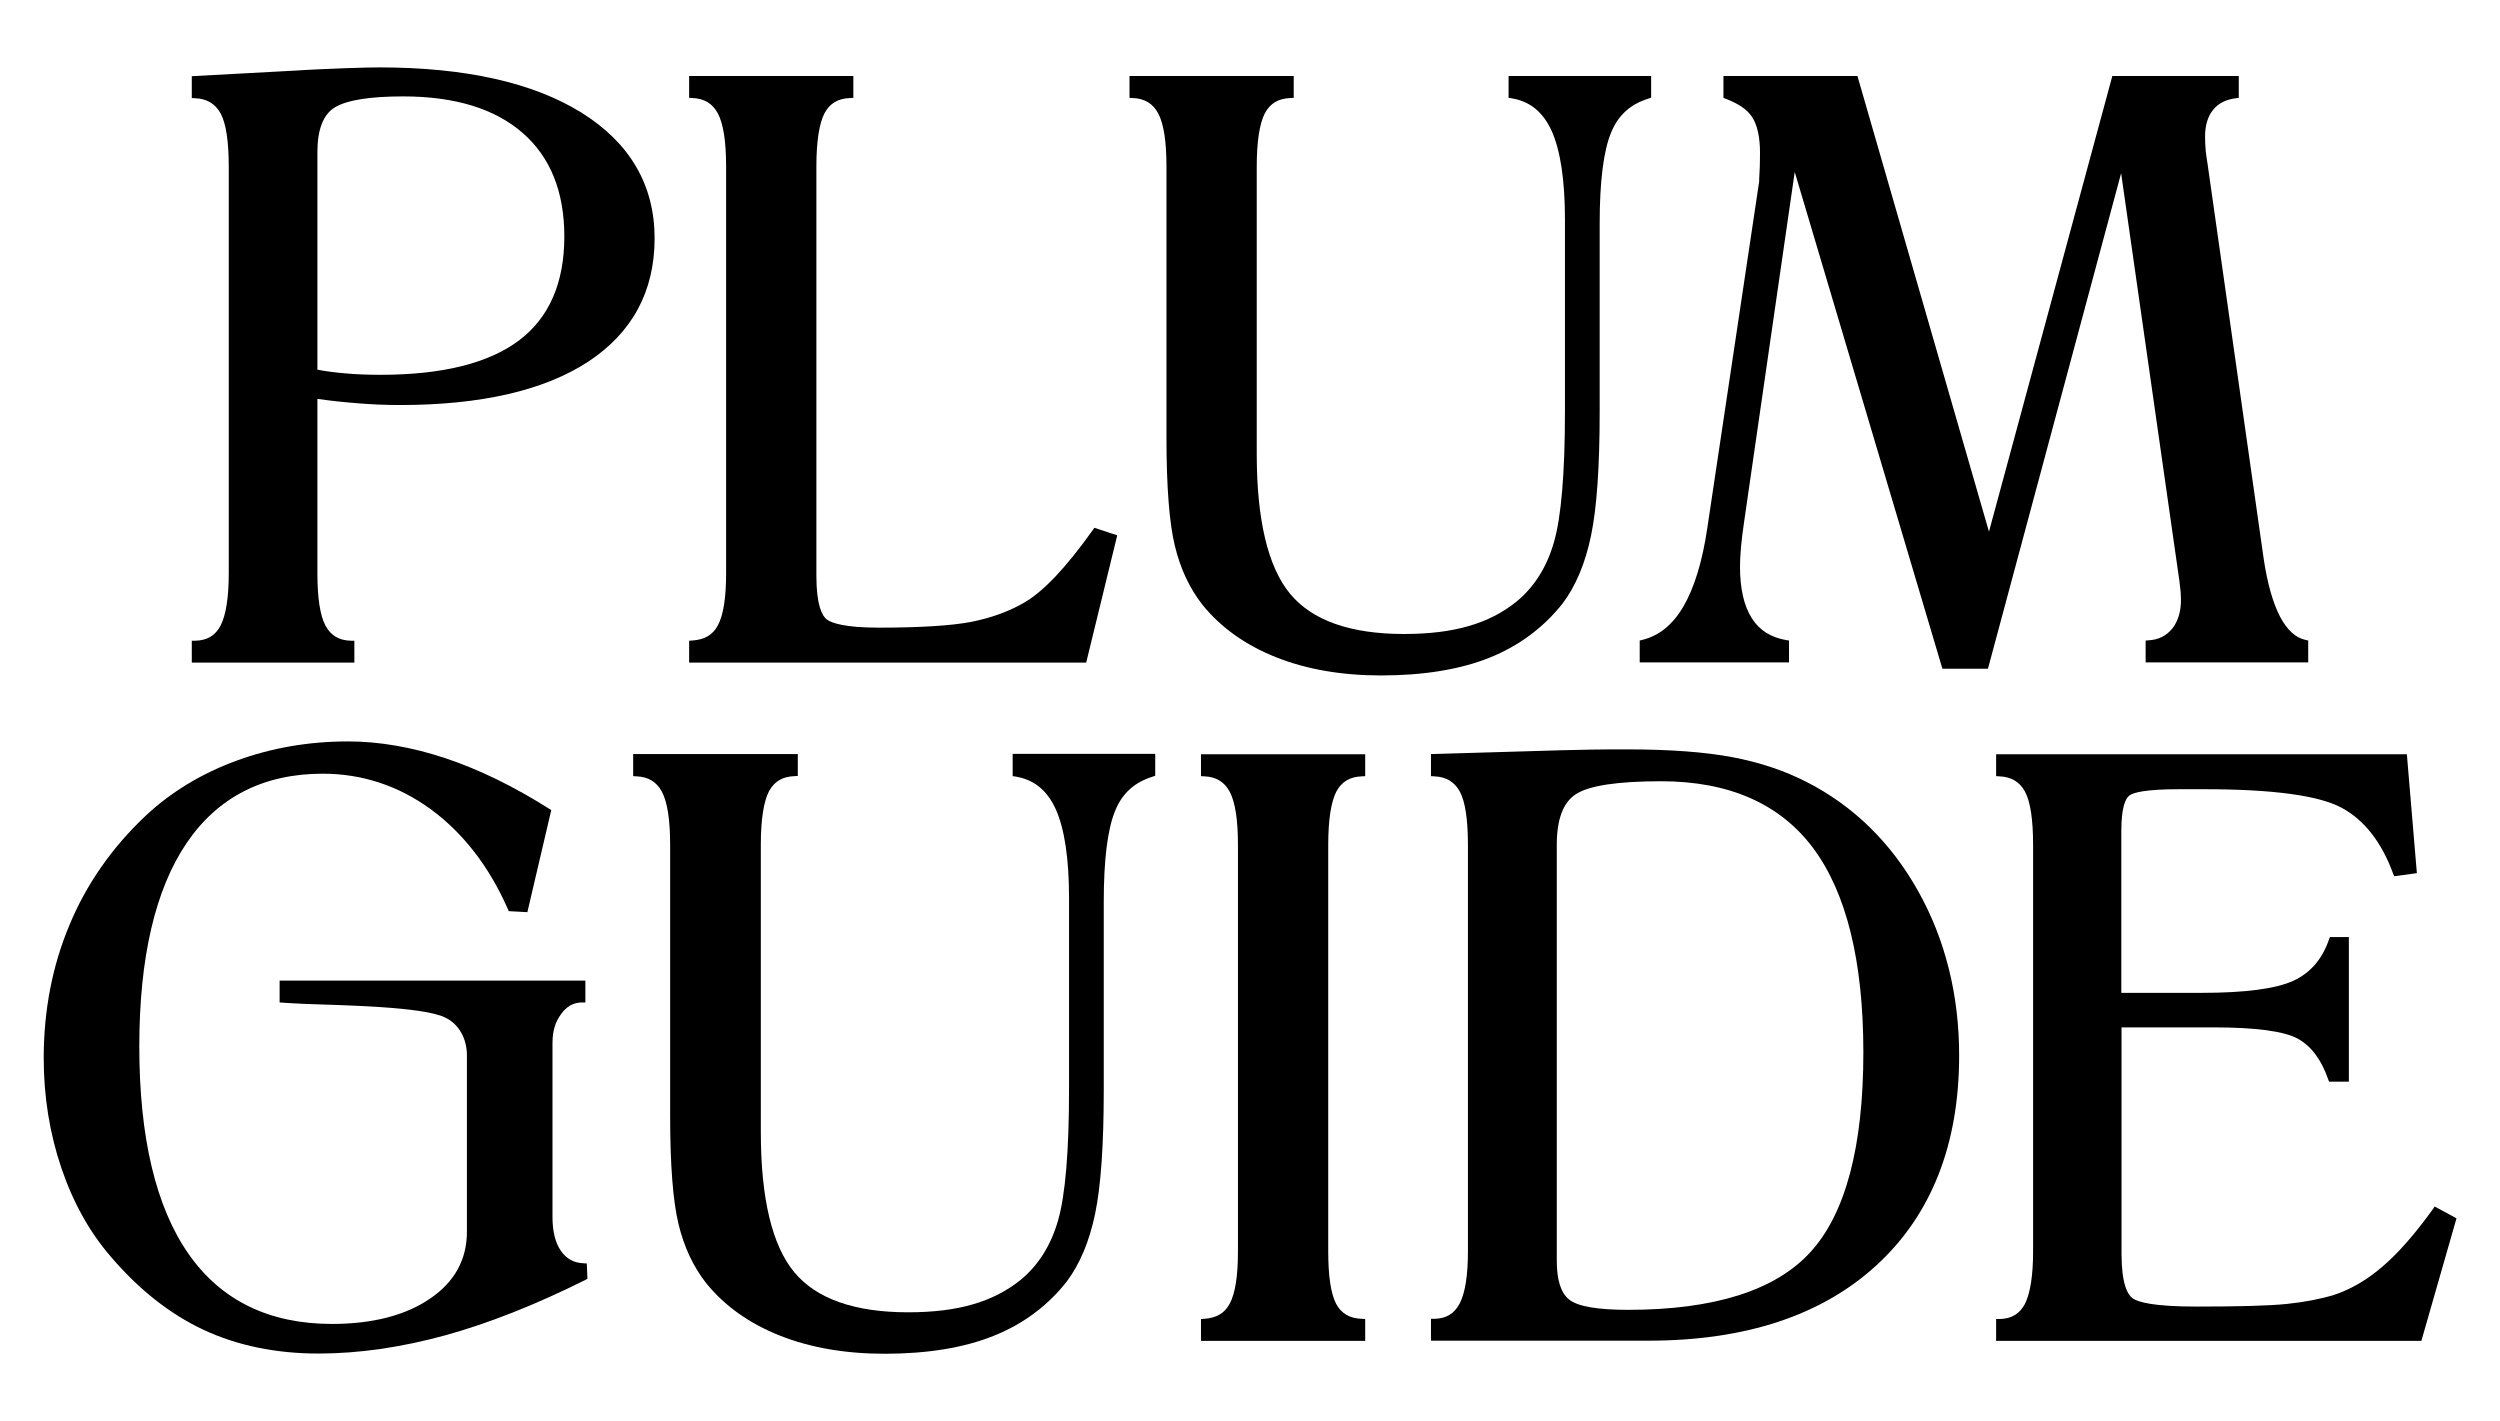
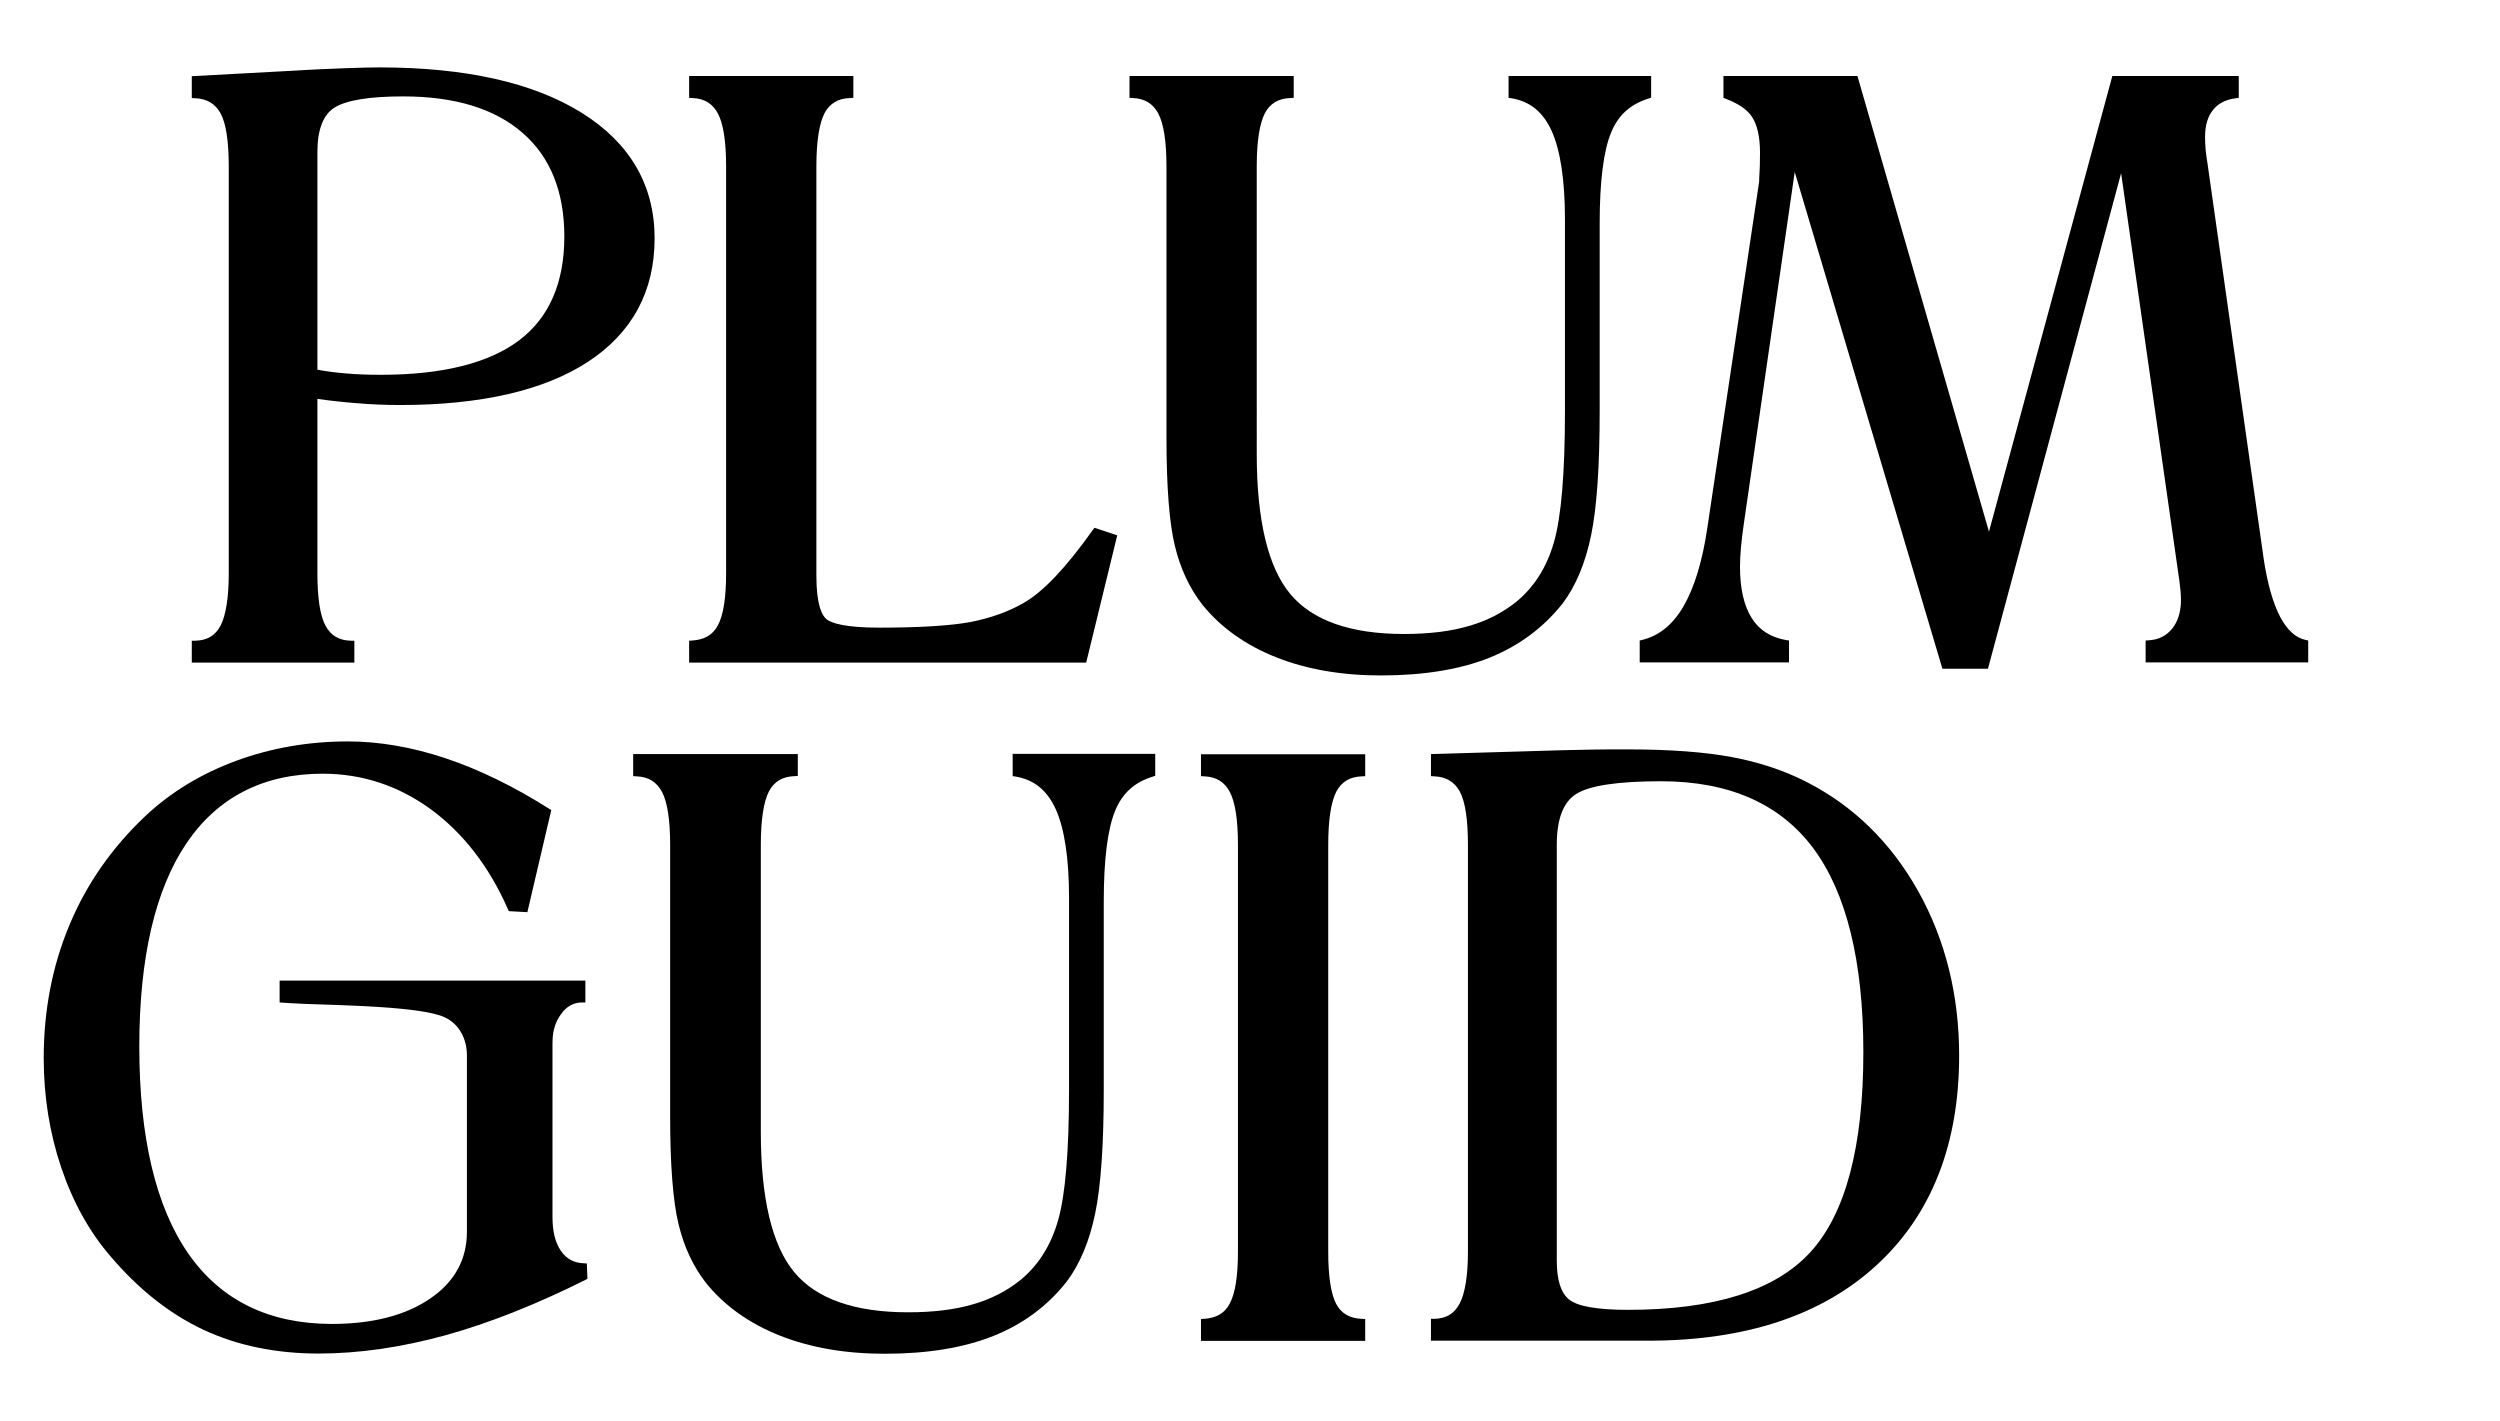
<svg xmlns="http://www.w3.org/2000/svg" version="1.1" id="Layer_1" x="0px" y="0px" viewBox="0 0 1224 695.7" style="enable-background:new 0 0 1224 695.7;" xml:space="preserve">
  <g>
    <g>
      <path d="M522.3,627.4c6.4-8.5,11.1-19.7,13.9-33.3c2.8-13.4,4.2-33.8,4.2-60.5v-92.2c0-20.6,1.9-35.6,5.6-44.5    c3.6-8.8,9.7-14,18.5-16.7l1.1-0.4v-10.7h-69.8V380l1.4,0.2c9,1.5,15.4,6.6,19.7,16c4.3,9.6,6.5,24.2,6.5,43.4v93.7    c0,30.3-1.8,51.9-5.4,64.3c-3.5,12.2-9.7,22-18.4,29.1c-6.7,5.4-14.5,9.4-23.3,11.9c-8.8,2.6-19.4,3.9-31.7,3.9    c-26.2,0-44.9-6.6-55.7-19.6c-10.9-13.1-16.4-36.2-16.4-68.6V413.6c0-12.4,1.4-21.2,4-26.2c2.6-4.8,6.6-7.2,12.5-7.4l1.6-0.1    v-10.7H310V380l1.6,0.1c5.8,0.2,9.9,2.7,12.5,7.6c2.7,5.1,4,13.9,4,26v132.8c0,23.9,1.4,41.7,4.1,52.8c2.7,11.3,7.3,21,13.6,29    c9,11.1,21.1,19.7,36,25.6c14.8,5.9,32.1,8.9,51.3,8.9c20.8,0,38.7-2.9,53.2-8.7C500.9,648.3,513,639.3,522.3,627.4z" />
      <path d="M285.7,618.5c-4.8-0.2-8.4-2.2-11.1-6.1c-2.7-3.9-4.1-9.5-4.1-16.4v-85.2c0-6.3,1.4-10.4,4.2-14.3    c2.7-3.8,6.1-5.7,10.3-5.7h1.6v-10.7H136.9v10.7c0,0,6.5,0.5,12.1,0.7c18.8,0.7,57.7,1.3,68.8,6.6c7,3.3,10.8,10.5,10.8,18.6v86.4    c0,13.5-6,24.5-17.9,32.6c-12,8.3-28.3,12.5-48.2,12.5c-30.7,0-54.3-11.5-70.2-34.3c-16-22.9-24.1-57.1-24.1-101.5    c0-43.5,7.8-77,23.2-99.7c15.3-22.5,37.7-33.9,66.6-33.9c19.3,0,37.1,5.9,52.9,17.4c15.8,11.6,28.6,28,37.8,49l0.4,0.9l9.1,0.5    l11.7-50l-1-0.6c-17.2-10.9-34.2-19.2-50.6-24.7c-16.4-5.5-32.6-8.3-48-8.3c-19.2,0-37.6,3.2-54.7,9.5    c-17.1,6.3-32.1,15.4-44.5,27.1C54.8,415,42.3,432.9,34,452.9c-8.4,20-12.6,41.9-12.6,65.1c0,18.8,2.9,36.9,8.6,53.7    c5.7,16.9,13.8,31.5,24.2,43.5c13.7,16.1,29,28.2,45.5,35.9c16.5,7.7,35.4,11.6,56.2,11.6c19.7,0,40.5-3,62-8.9    c21.4-5.9,44.6-15.1,68.8-27.2l0.9-0.5l-0.3-7.5L285.7,618.5z" />
      <path d="M588,380l1.6,0.1c5.8,0.2,9.9,2.7,12.5,7.6c2.7,5.1,4,13.9,4,26v199c0,11.9-1.3,20.5-4,25.5c-2.5,4.8-6.6,7.1-12.6,7.5    l-1.5,0.1v10.7h80.4v-10.7l-1.6-0.1c-6-0.2-10.1-2.6-12.6-7.3c-2.6-4.9-3.9-13.6-3.9-25.7v-199c0-12.4,1.4-21.2,4-26.2    c2.6-4.8,6.6-7.2,12.5-7.4l1.6-0.1v-10.7H588V380z" />
      <path d="M884.6,382.9c-10.9-5.6-23.2-9.7-36.5-12.2c-13.3-2.5-30.5-3.8-51-3.8c-7.1,0-12.9,0-17.6,0.1c-4.7,0.1-9.4,0.2-14.2,0.3    l-64.7,1.9V380l1.6,0.1c5.8,0.2,9.9,2.7,12.5,7.4c2.7,5,4,13.8,4,26.2v199c0,11.9-1.4,20.5-4.1,25.6c-2.6,4.9-6.6,7.3-12.4,7.4    l-1.6,0v10.7h106.5c47.4,0,85-12.4,111.7-37c26.8-24.6,40.4-59.1,40.4-102.6c0-29.5-6.7-56.6-20-80.4    C925.9,412.6,907.5,394.6,884.6,382.9z M762.2,617.2V413.6c0-12.4,3.1-20.8,9.4-24.8c6.5-4.2,20.5-6.3,41.7-6.3    c33.2,0,58.2,11,74.4,32.7c16.3,21.8,24.6,55.5,24.6,100c0,46.1-8.7,79-25.9,97.8c-17.1,18.8-47.2,28.3-89.3,28.3    c-15,0-24.7-1.7-28.8-5C764.2,633.1,762.2,626.7,762.2,617.2z" />
-       <path d="M1192,590.7l-0.8,1.2c-8.6,12-16.9,21.5-24.6,28.1c-7.6,6.6-15.7,11.3-23.9,14c-6.6,2-14.3,3.5-23,4.4    c-8.7,0.9-23.6,1.3-44.3,1.3c-21.1,0-28.6-2.2-31.2-4c-2.5-1.8-5.5-7-5.5-21.9V503h44.9c20.9,0,34.9,1.9,41.5,5.6    c6.5,3.6,11.5,10.3,14.8,19.9l0.4,1.1h9.7v-70.8h-9.3l-0.4,1.1c-3.3,9.7-9.2,16.5-17.5,20.3c-8.5,3.9-23.6,5.9-44.8,5.9h-39.4    v-79.2c0-11.8,2.1-15.9,3.8-17.3c1.8-1.5,7.6-3.2,24.6-3.2h12.1c33.3,0,55.9,3,67.2,9c11.1,5.9,19.7,16.8,25.4,32.4l0.5,1.2    l11.1-1.5l-4.9-58.2H977.3V380l1.6,0.1c5.8,0.2,9.9,2.7,12.5,7.4c2.7,5,4,13.8,4,26.2v199c0,11.9-1.4,20.5-4,25.7    c-2.6,4.9-6.6,7.3-12.5,7.4l-1.6,0v10.7h208.2l17.2-60L1192,590.7z" />
    </g>
    <g>
      <path d="M284.6,55.1C260.9,40.4,227.7,33,185.8,33c-3.5,0-8.9,0.1-16.9,0.4c-7.4,0.3-15.8,0.6-25,1.2l-50,2.7v10.7l1.6,0.1    c5.8,0.2,9.9,2.7,12.5,7.4c2.7,5,4,13.8,4,26.2v199c0,11.9-1.4,20.5-4,25.6c-2.6,4.9-6.6,7.3-12.5,7.4l-1.6,0v10.7h79.6v-10.7    l-1.6,0c-5.8-0.1-9.9-2.5-12.5-7.3c-2.7-5-4-13.7-4-25.8v-85.3c6.3,0.9,12.8,1.6,19.2,2.1c7,0.6,14.2,0.9,21.3,0.9    c39.5,0,70.4-7.1,91.9-21.1c21.7-14.2,32.7-34.5,32.7-60.5C320.5,90.6,308.4,69.9,284.6,55.1z M276.3,115.8    c0,22.6-7.4,39.7-22.1,50.8c-14.8,11.2-37.6,16.9-67.7,16.9c-6.3,0-12.2-0.2-17.4-0.7c-4.9-0.4-9.5-1-13.7-1.8V74.4    c0-11,2.9-18.4,8.5-21.8c5.9-3.6,17.2-5.4,33.5-5.4c25.3,0,44.9,6,58.5,17.9C269.5,76.9,276.3,94,276.3,115.8z" />
      <path d="M547,262.1l-11.2-3.7l-0.7,1c-6.6,9.3-12.8,17-18.4,22.9c-5.6,5.9-10.9,10.3-15.7,13c-7.5,4.3-16.1,7.3-25.6,9.2    c-9.5,1.8-24.7,2.8-45,2.8c-16.7,0-23.1-2.2-25.6-4c-2.3-1.8-5.1-6.9-5.1-21.5V81.6c0-12.4,1.4-21.2,4-26.2    c2.6-4.8,6.6-7.2,12.5-7.4l1.6-0.1V37.2h-80.4v10.7l1.6,0.1c5.8,0.2,9.9,2.7,12.5,7.6c2.7,5.1,4,13.9,4,26v199    c0,11.9-1.3,20.5-4,25.5c-2.5,4.8-6.6,7.1-12.6,7.5l-1.5,0.1v10.7h194.4L547,262.1z" />
      <path d="M765.1,295.4c6.4-8.5,11.1-19.7,13.9-33.3c2.8-13.4,4.2-33.8,4.2-60.5v-92.2c0-20.6,1.9-35.6,5.6-44.5    c3.6-8.8,9.7-14,18.5-16.7l1.1-0.4V37.2h-69.8v10.7l1.4,0.2c9,1.5,15.4,6.6,19.7,16c4.3,9.6,6.5,24.2,6.5,43.4v93.7    c0,30.3-1.8,51.9-5.4,64.3c-3.5,12.2-9.7,22-18.4,29.1c-6.7,5.4-14.5,9.4-23.3,11.9c-8.8,2.6-19.4,3.9-31.7,3.9    c-26.2,0-44.9-6.6-55.7-19.6c-10.9-13.1-16.4-36.2-16.4-68.6V81.6c0-12.4,1.4-21.2,4-26.2c2.6-4.8,6.6-7.2,12.5-7.4l1.6-0.1V37.2    h-80.4v10.7l1.6,0.1c5.8,0.2,9.9,2.7,12.5,7.6c2.7,5.1,4,13.9,4,26v132.8c0,23.9,1.4,41.7,4.1,52.8c2.7,11.3,7.3,21,13.6,29    c9,11.1,21.1,19.7,36,25.6c14.8,5.9,32.1,8.9,51.3,8.9c20.8,0,38.7-2.9,53.2-8.7C743.7,316.2,755.8,307.2,765.1,295.4z" />
      <path d="M1067,284.2c0.2,1.9,0.4,3.6,0.6,5.2c0.1,1.6,0.2,3,0.2,4.4c0,5.7-1.5,10.5-4.3,14c-2.9,3.5-6.6,5.4-11.5,5.7l-1.5,0.1    v10.7h79.6v-10.7l-1.3-0.3c-4.8-1-8.9-4.7-12.4-11.2c-3.6-6.9-6.3-16.5-8.1-28.5l-27.5-193.5c-0.4-2-0.6-4.2-0.9-6.5    c-0.2-2.3-0.3-4.5-0.3-6.7c0-5.5,1.3-9.9,4-13.2c2.6-3.2,6.3-5,11.1-5.6l1.4-0.2V37.2h-61.9l-60.4,223.1L909.4,37.2h-65.6v10.7    l1,0.4c6.2,2.4,10.6,5.2,13.1,9.1c2.5,3.9,3.8,9.8,3.8,17.4c0,4.3-0.1,8.6-0.4,12.9l0,1.1l-25.4,169.7    c-2.4,16.4-6.4,29.4-11.8,38.6c-5.3,9-12.1,14.3-20.1,16.2l-1.2,0.3v10.7h73.1v-10.7l-1.3-0.2c-7.5-1.3-13.1-4.7-16.9-10.7    c-3.9-6.1-5.8-14.6-5.8-25.4c0-2.8,0.2-6,0.5-9.5c0.3-3.5,0.8-7.3,1.4-11.5l24.9-172.1L951,327.4h22.3l65.2-242.6L1067,284.2z" />
    </g>
  </g>
</svg>